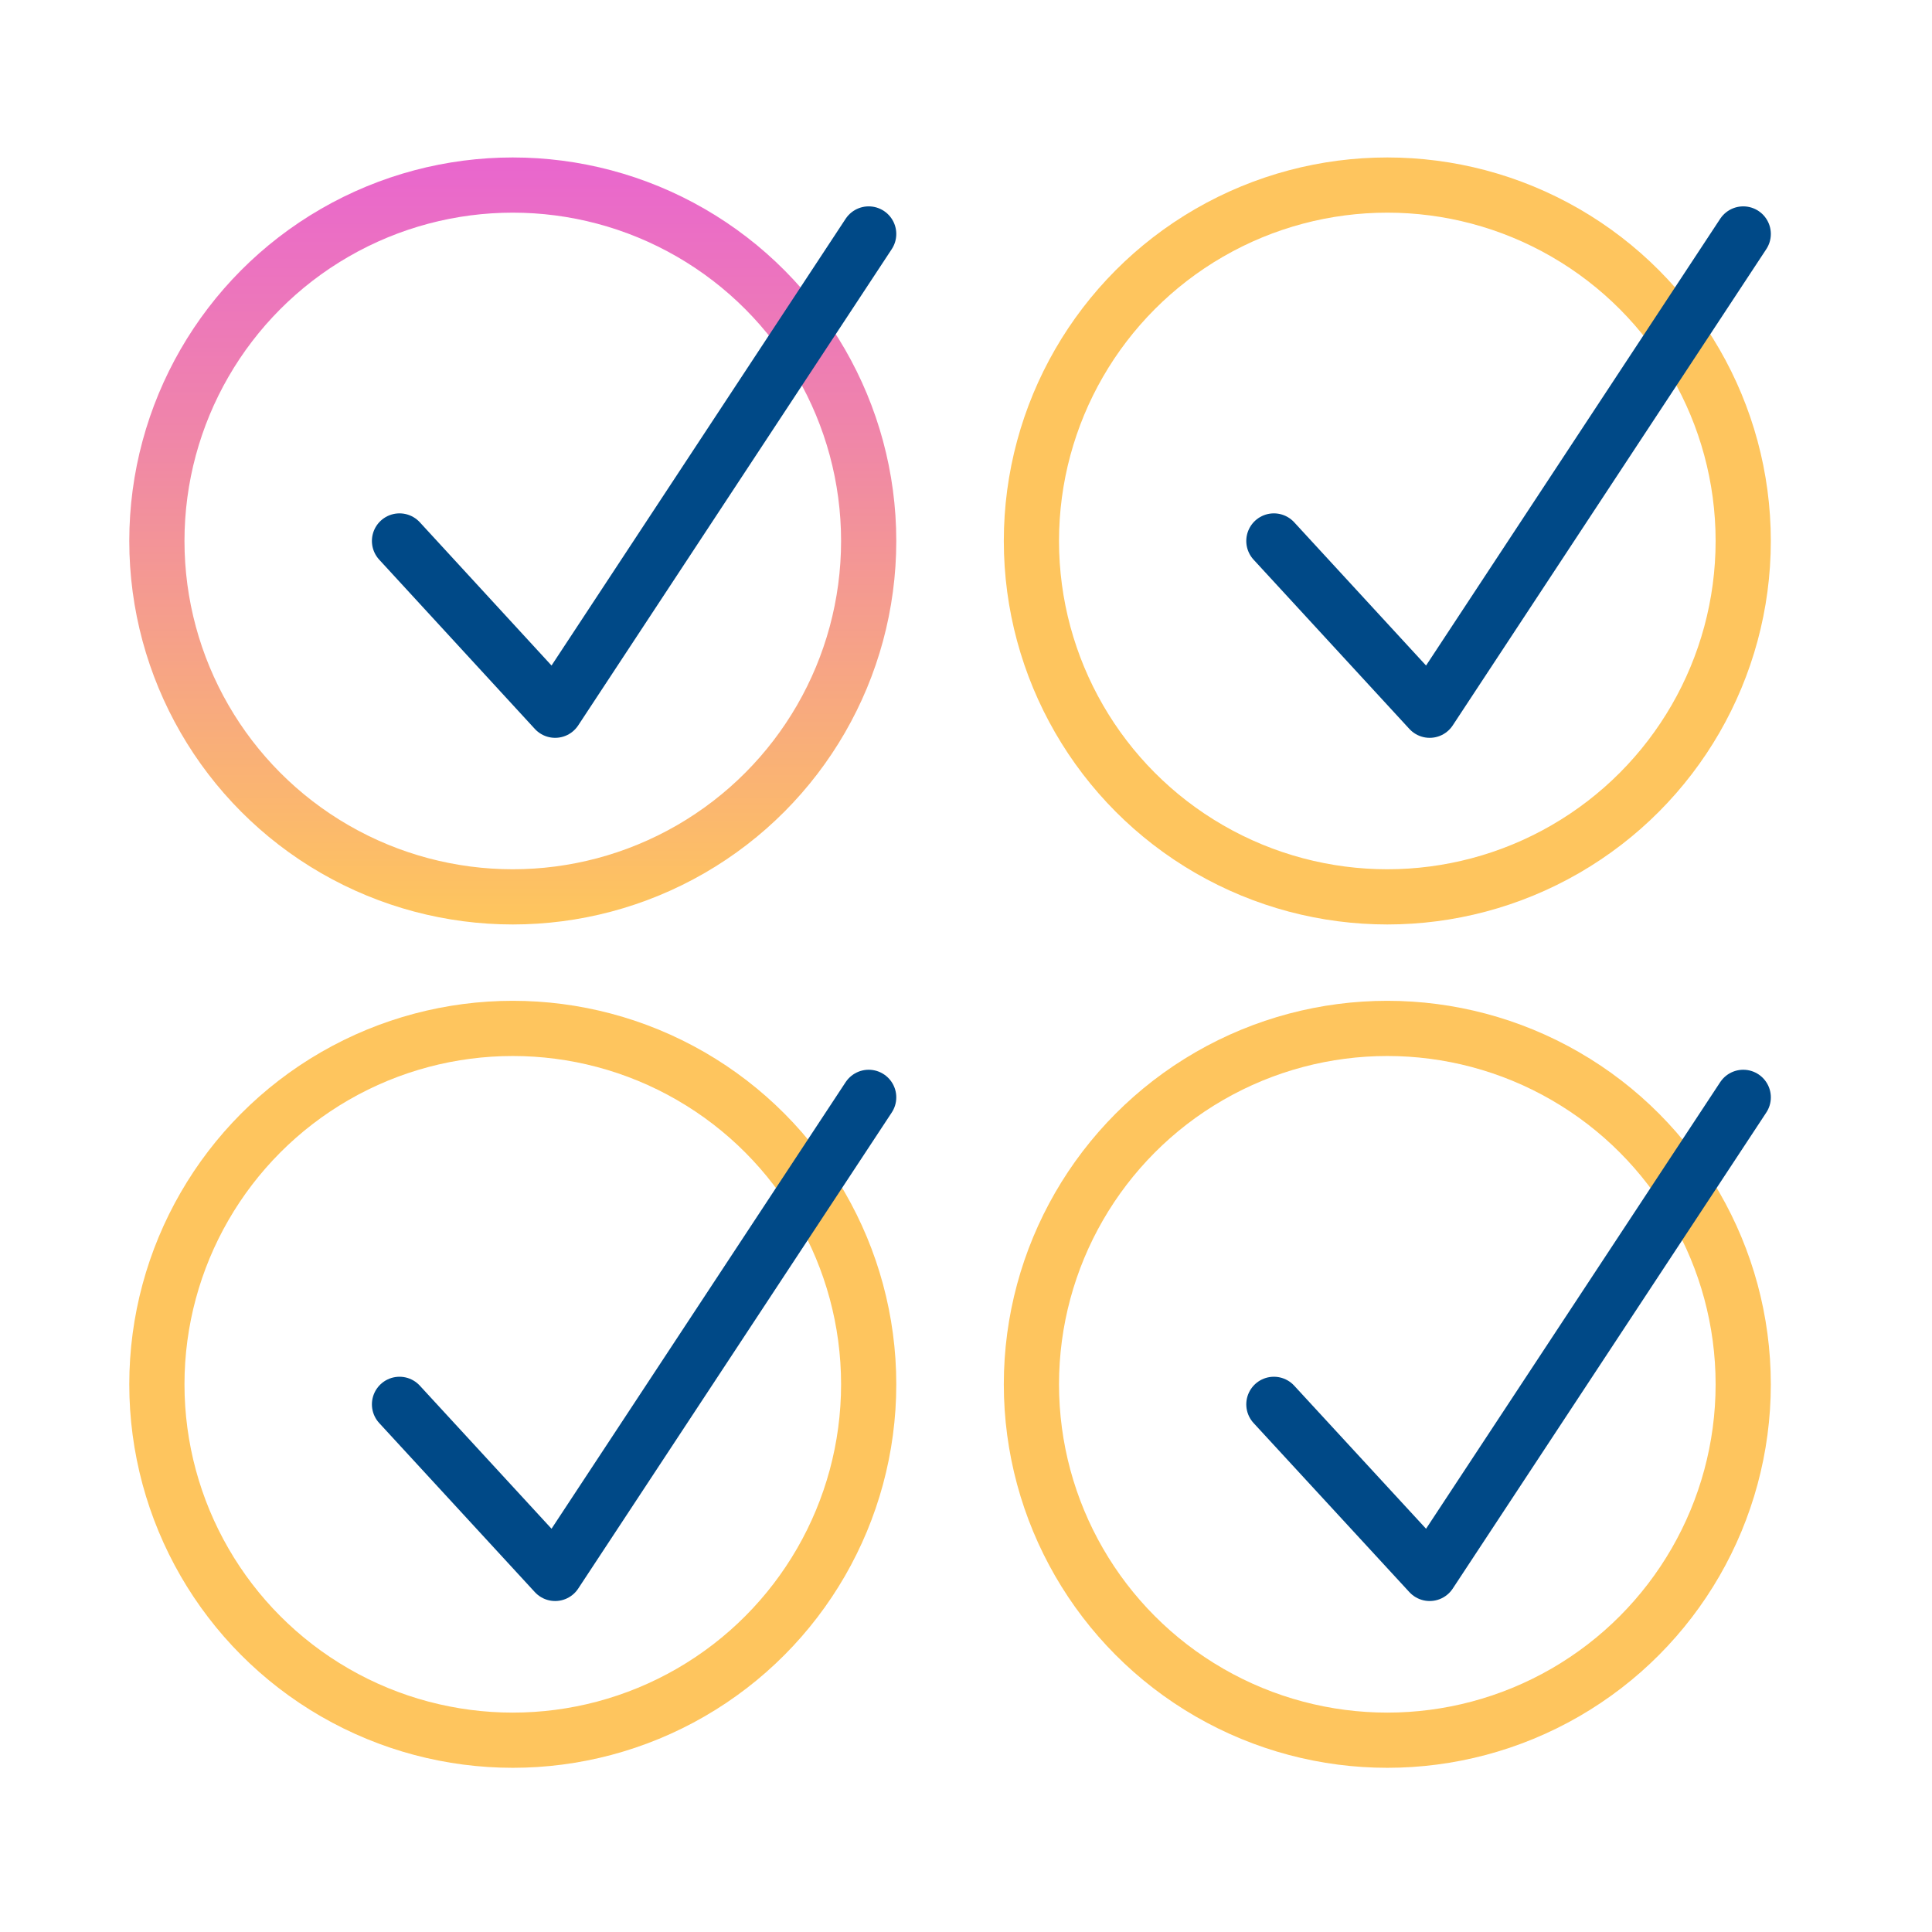
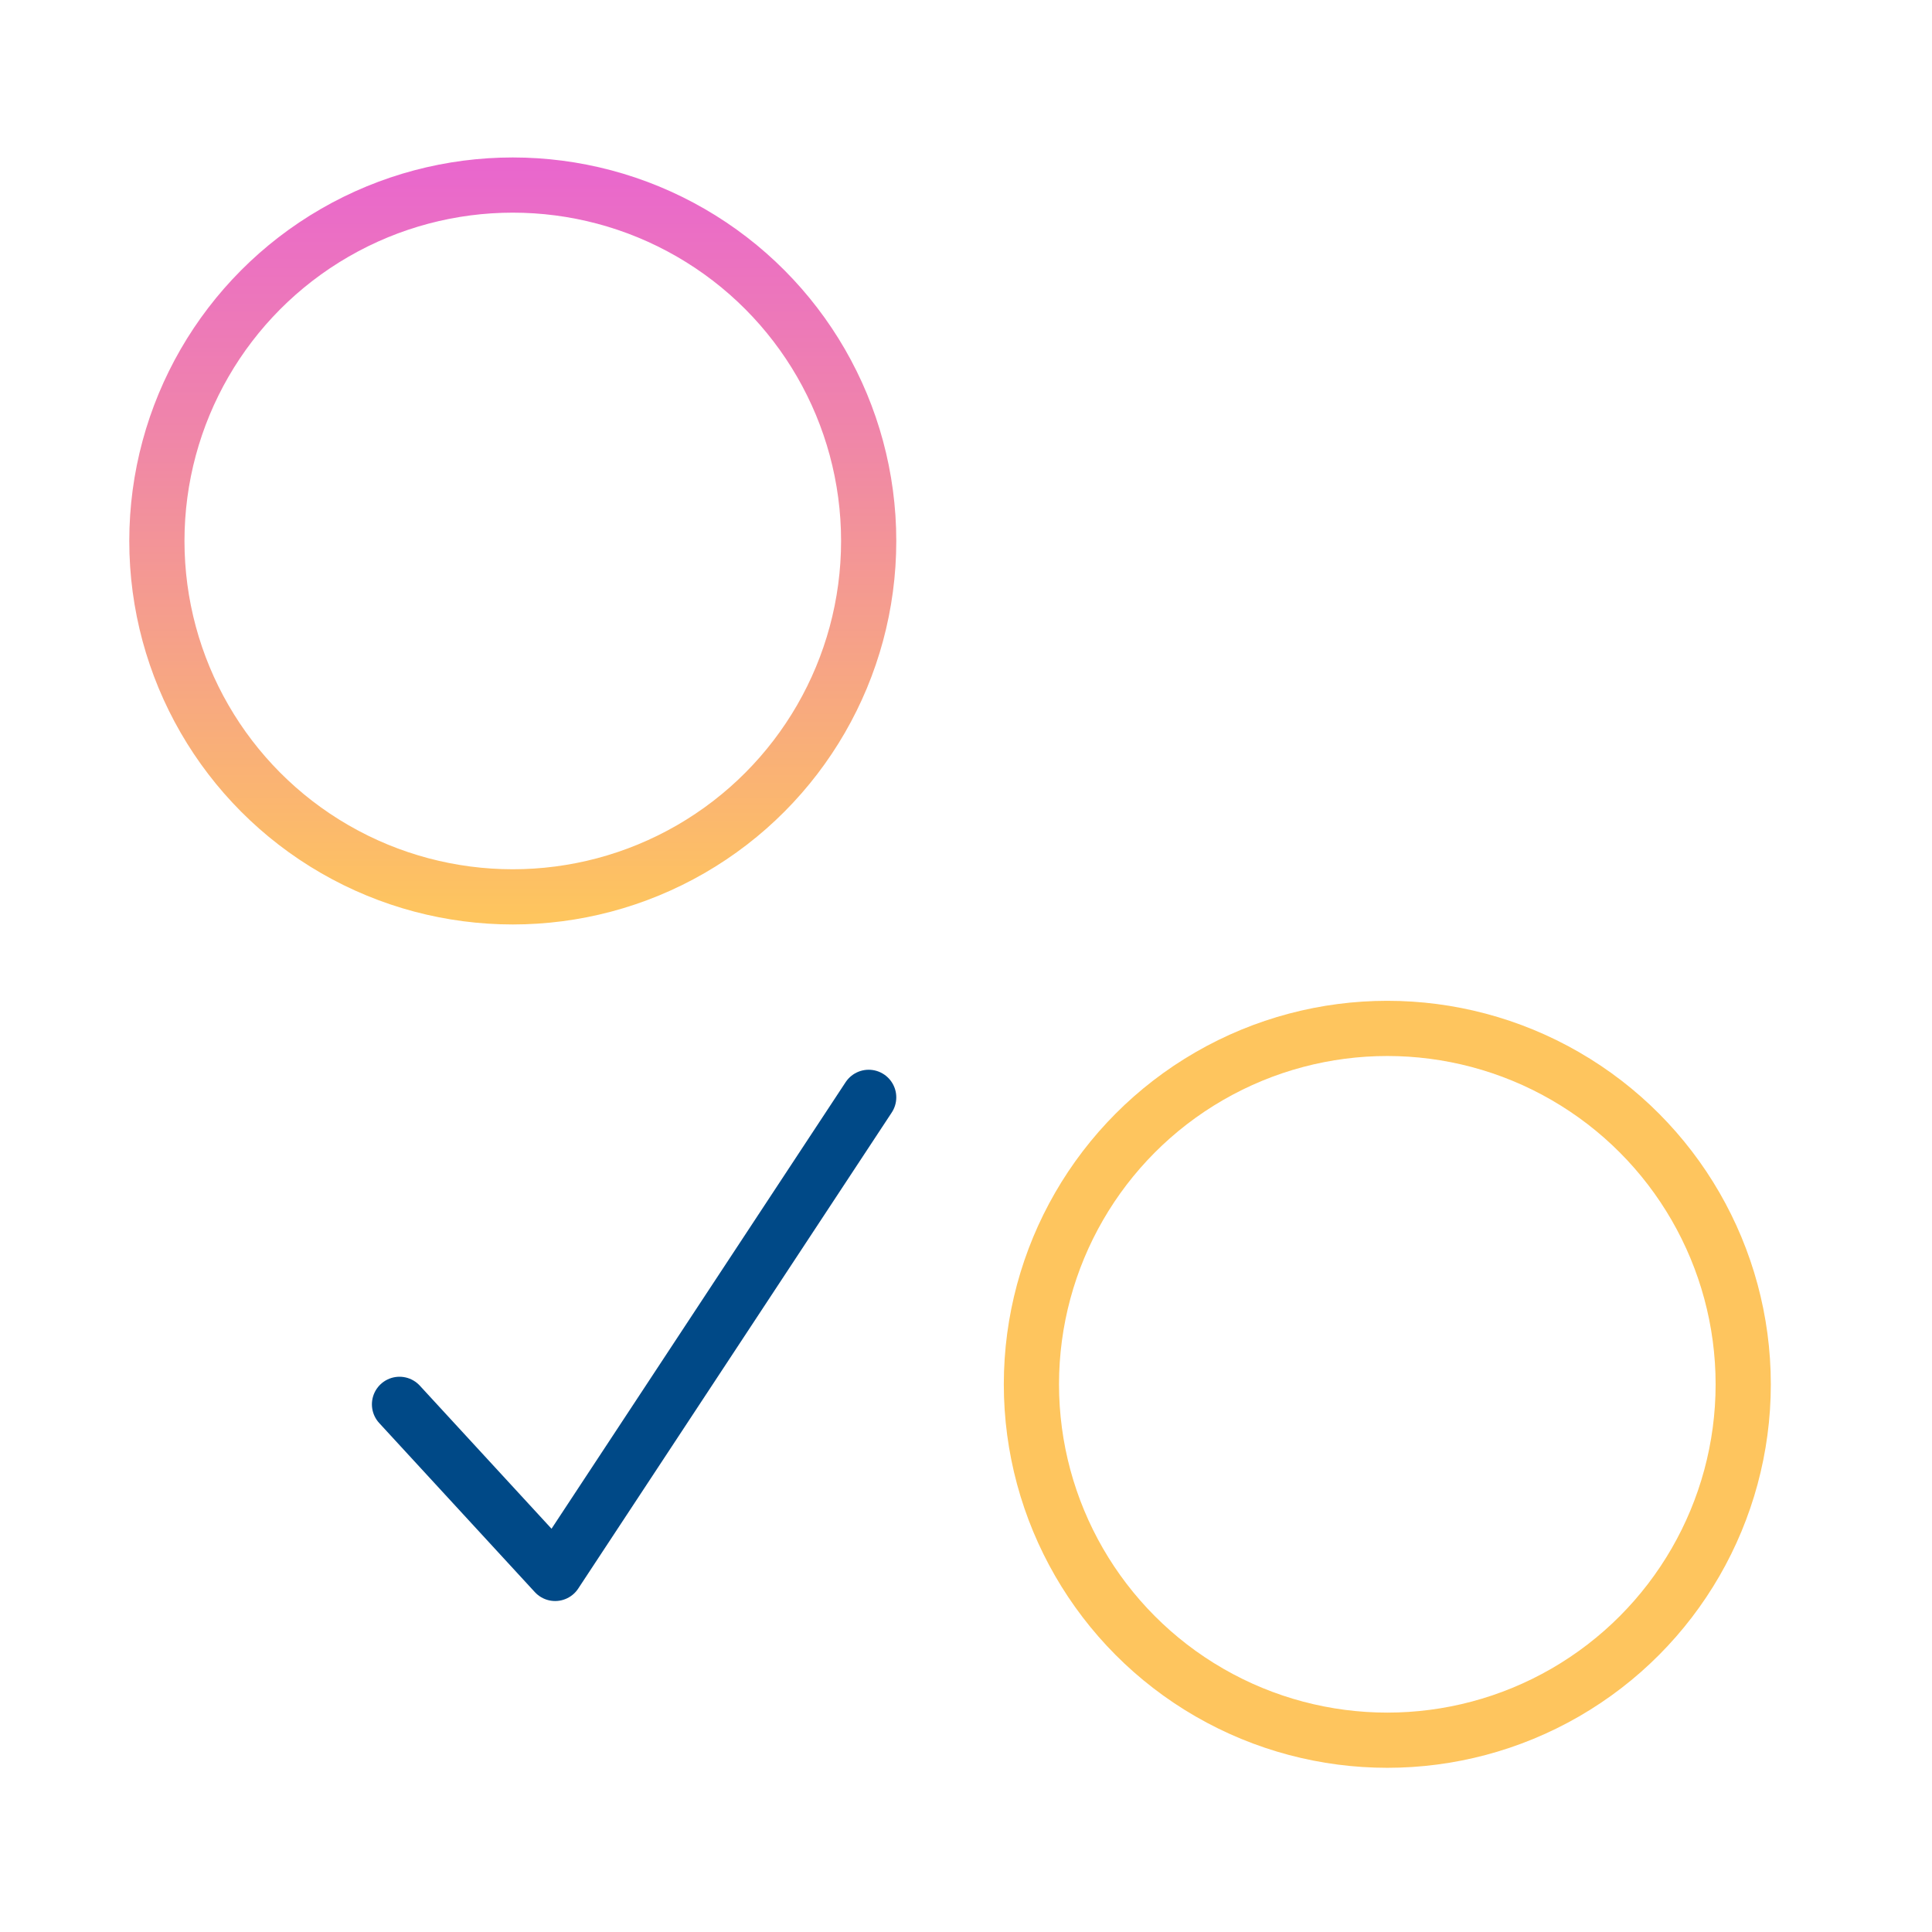
<svg xmlns="http://www.w3.org/2000/svg" width="70px" height="70px" viewBox="0 0 70 70" version="1.1">
  <title>content-icon-megafood-quality-obsessed</title>
  <defs>
    <linearGradient x1="50%" y1="-2.49%" x2="50%" y2="102.515%" id="linearGradient-1">
      <stop stop-color="#E967CD" offset="0%" />
      <stop stop-color="#EF83AC" offset="33%" />
      <stop stop-color="#FEC55E" offset="100%" />
    </linearGradient>
    <linearGradient x1="-8937.874%" y1="-20598.929%" x2="-8832.869%" y2="-20598.929%" id="linearGradient-2">
      <stop stop-color="#E967CD" offset="0%" />
      <stop stop-color="#EF83AC" offset="33%" />
      <stop stop-color="#FEC55E" offset="100%" />
    </linearGradient>
    <linearGradient x1="-8696.539%" y1="-20594.572%" x2="-8591.559%" y2="-20594.572%" id="linearGradient-3">
      <stop stop-color="#E967CD" offset="0%" />
      <stop stop-color="#EF83AC" offset="33%" />
      <stop stop-color="#FEC55E" offset="100%" />
    </linearGradient>
    <linearGradient x1="-8819.397%" y1="-20717.405%" x2="-8714.417%" y2="-20717.405%" id="linearGradient-4">
      <stop stop-color="#E967CD" offset="0%" />
      <stop stop-color="#EF83AC" offset="33%" />
      <stop stop-color="#FEC55E" offset="100%" />
    </linearGradient>
  </defs>
  <g id="Page-1" stroke="none" stroke-width="1" fill="none" fill-rule="evenodd">
    <g id="CONTENT-ICONS" transform="translate(-70, -46)">
      <g id="content-icon-megafood-quality-obsessed" transform="translate(70, 46)">
        <rect id="Rectangle" fill-rule="nonzero" x="0" y="0" width="69.512" height="69.756" />
        <circle id="Oval" stroke="url(#linearGradient-1)" stroke-width="2" stroke-linecap="round" stroke-linejoin="round" cx="18.579" cy="19.6" r="12.895" />
-         <circle id="Oval" stroke="url(#linearGradient-2)" stroke-width="2" stroke-linecap="round" stroke-linejoin="round" cx="50.265" cy="19.6" r="12.895" />
-         <circle id="Oval" stroke="url(#linearGradient-3)" stroke-width="2" stroke-linecap="round" stroke-linejoin="round" cx="18.579" cy="50.156" r="12.895" />
        <circle id="Oval" stroke="url(#linearGradient-4)" stroke-width="2" stroke-linecap="round" stroke-linejoin="round" cx="50.265" cy="50.156" r="12.895" />
-         <polyline id="Path" stroke="#004987" stroke-width="2" stroke-linecap="round" stroke-linejoin="round" points="14.475 19.6 20.114 25.733 31.474 8.477" />
-         <polyline id="Path" stroke="#004987" stroke-width="2" stroke-linecap="round" stroke-linejoin="round" points="46.155 19.6 51.8 25.733 63.161 8.477" />
        <polyline id="Path" stroke="#004987" stroke-width="2" stroke-linecap="round" stroke-linejoin="round" points="14.475 50.882 20.114 57.008 31.474 39.759" />
-         <polyline id="Path" stroke="#004987" stroke-width="2" stroke-linecap="round" stroke-linejoin="round" points="46.155 50.882 51.8 57.008 63.161 39.759" />
      </g>
    </g>
  </g>
</svg>